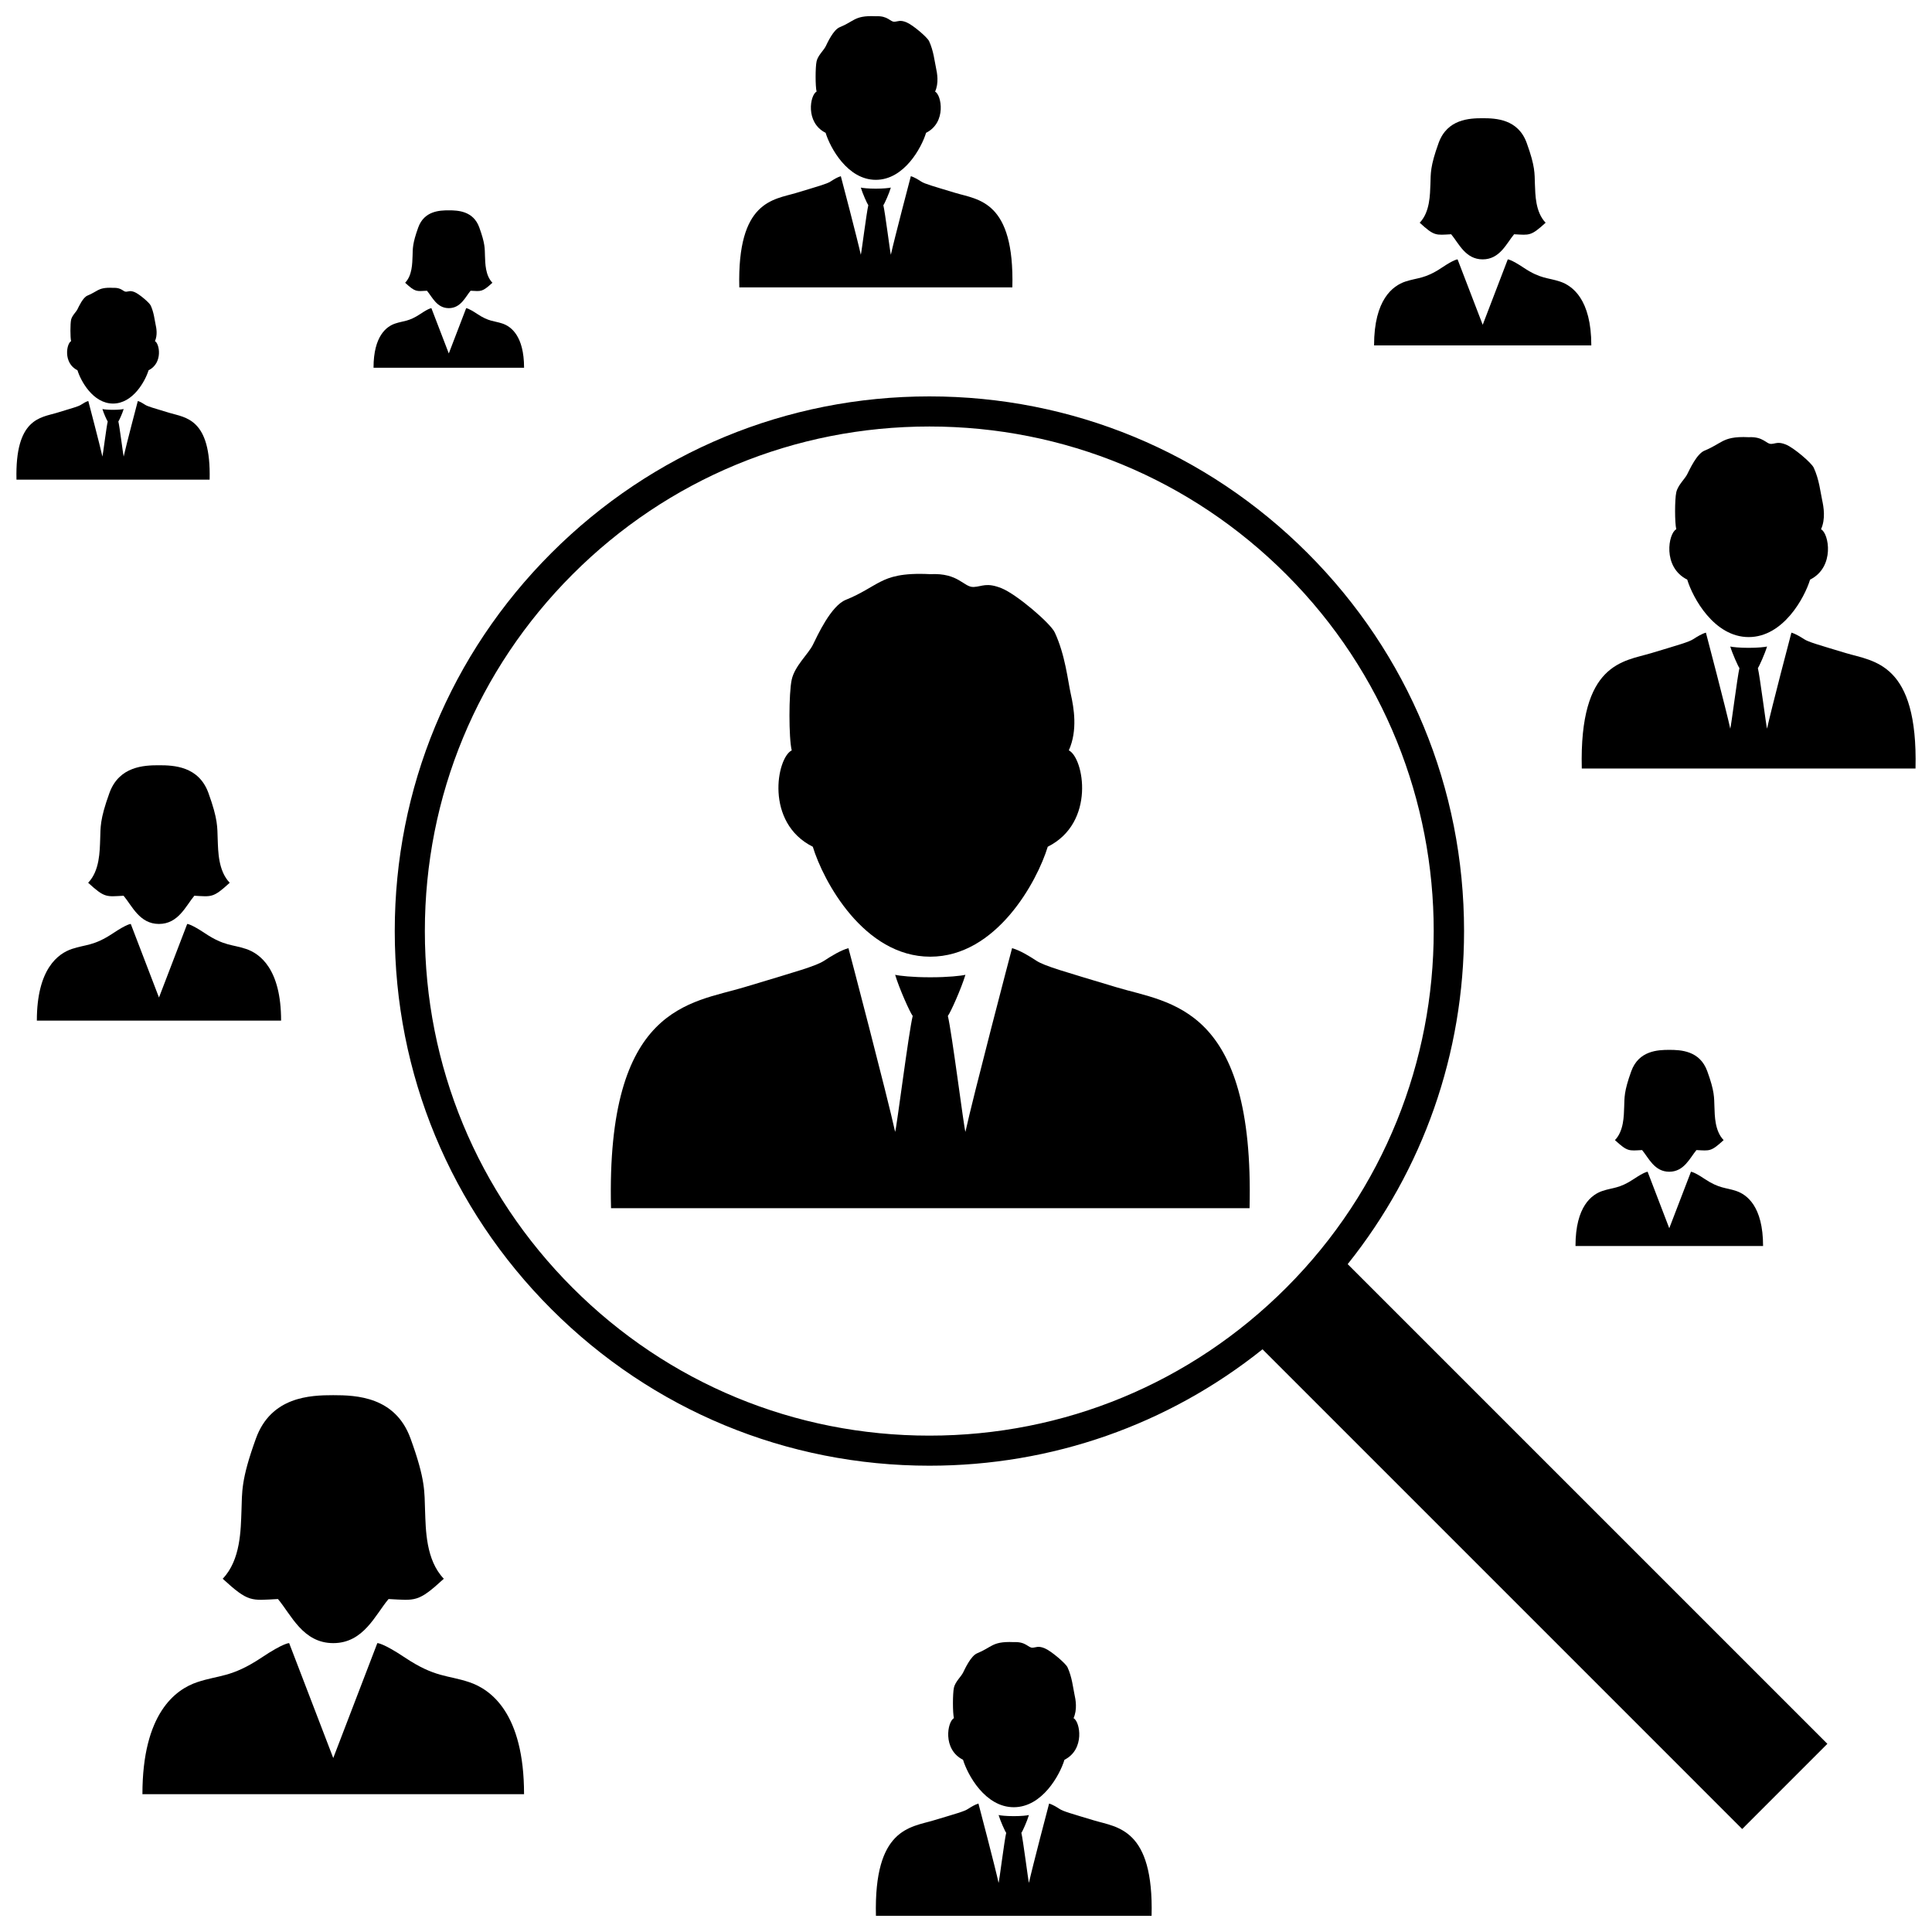
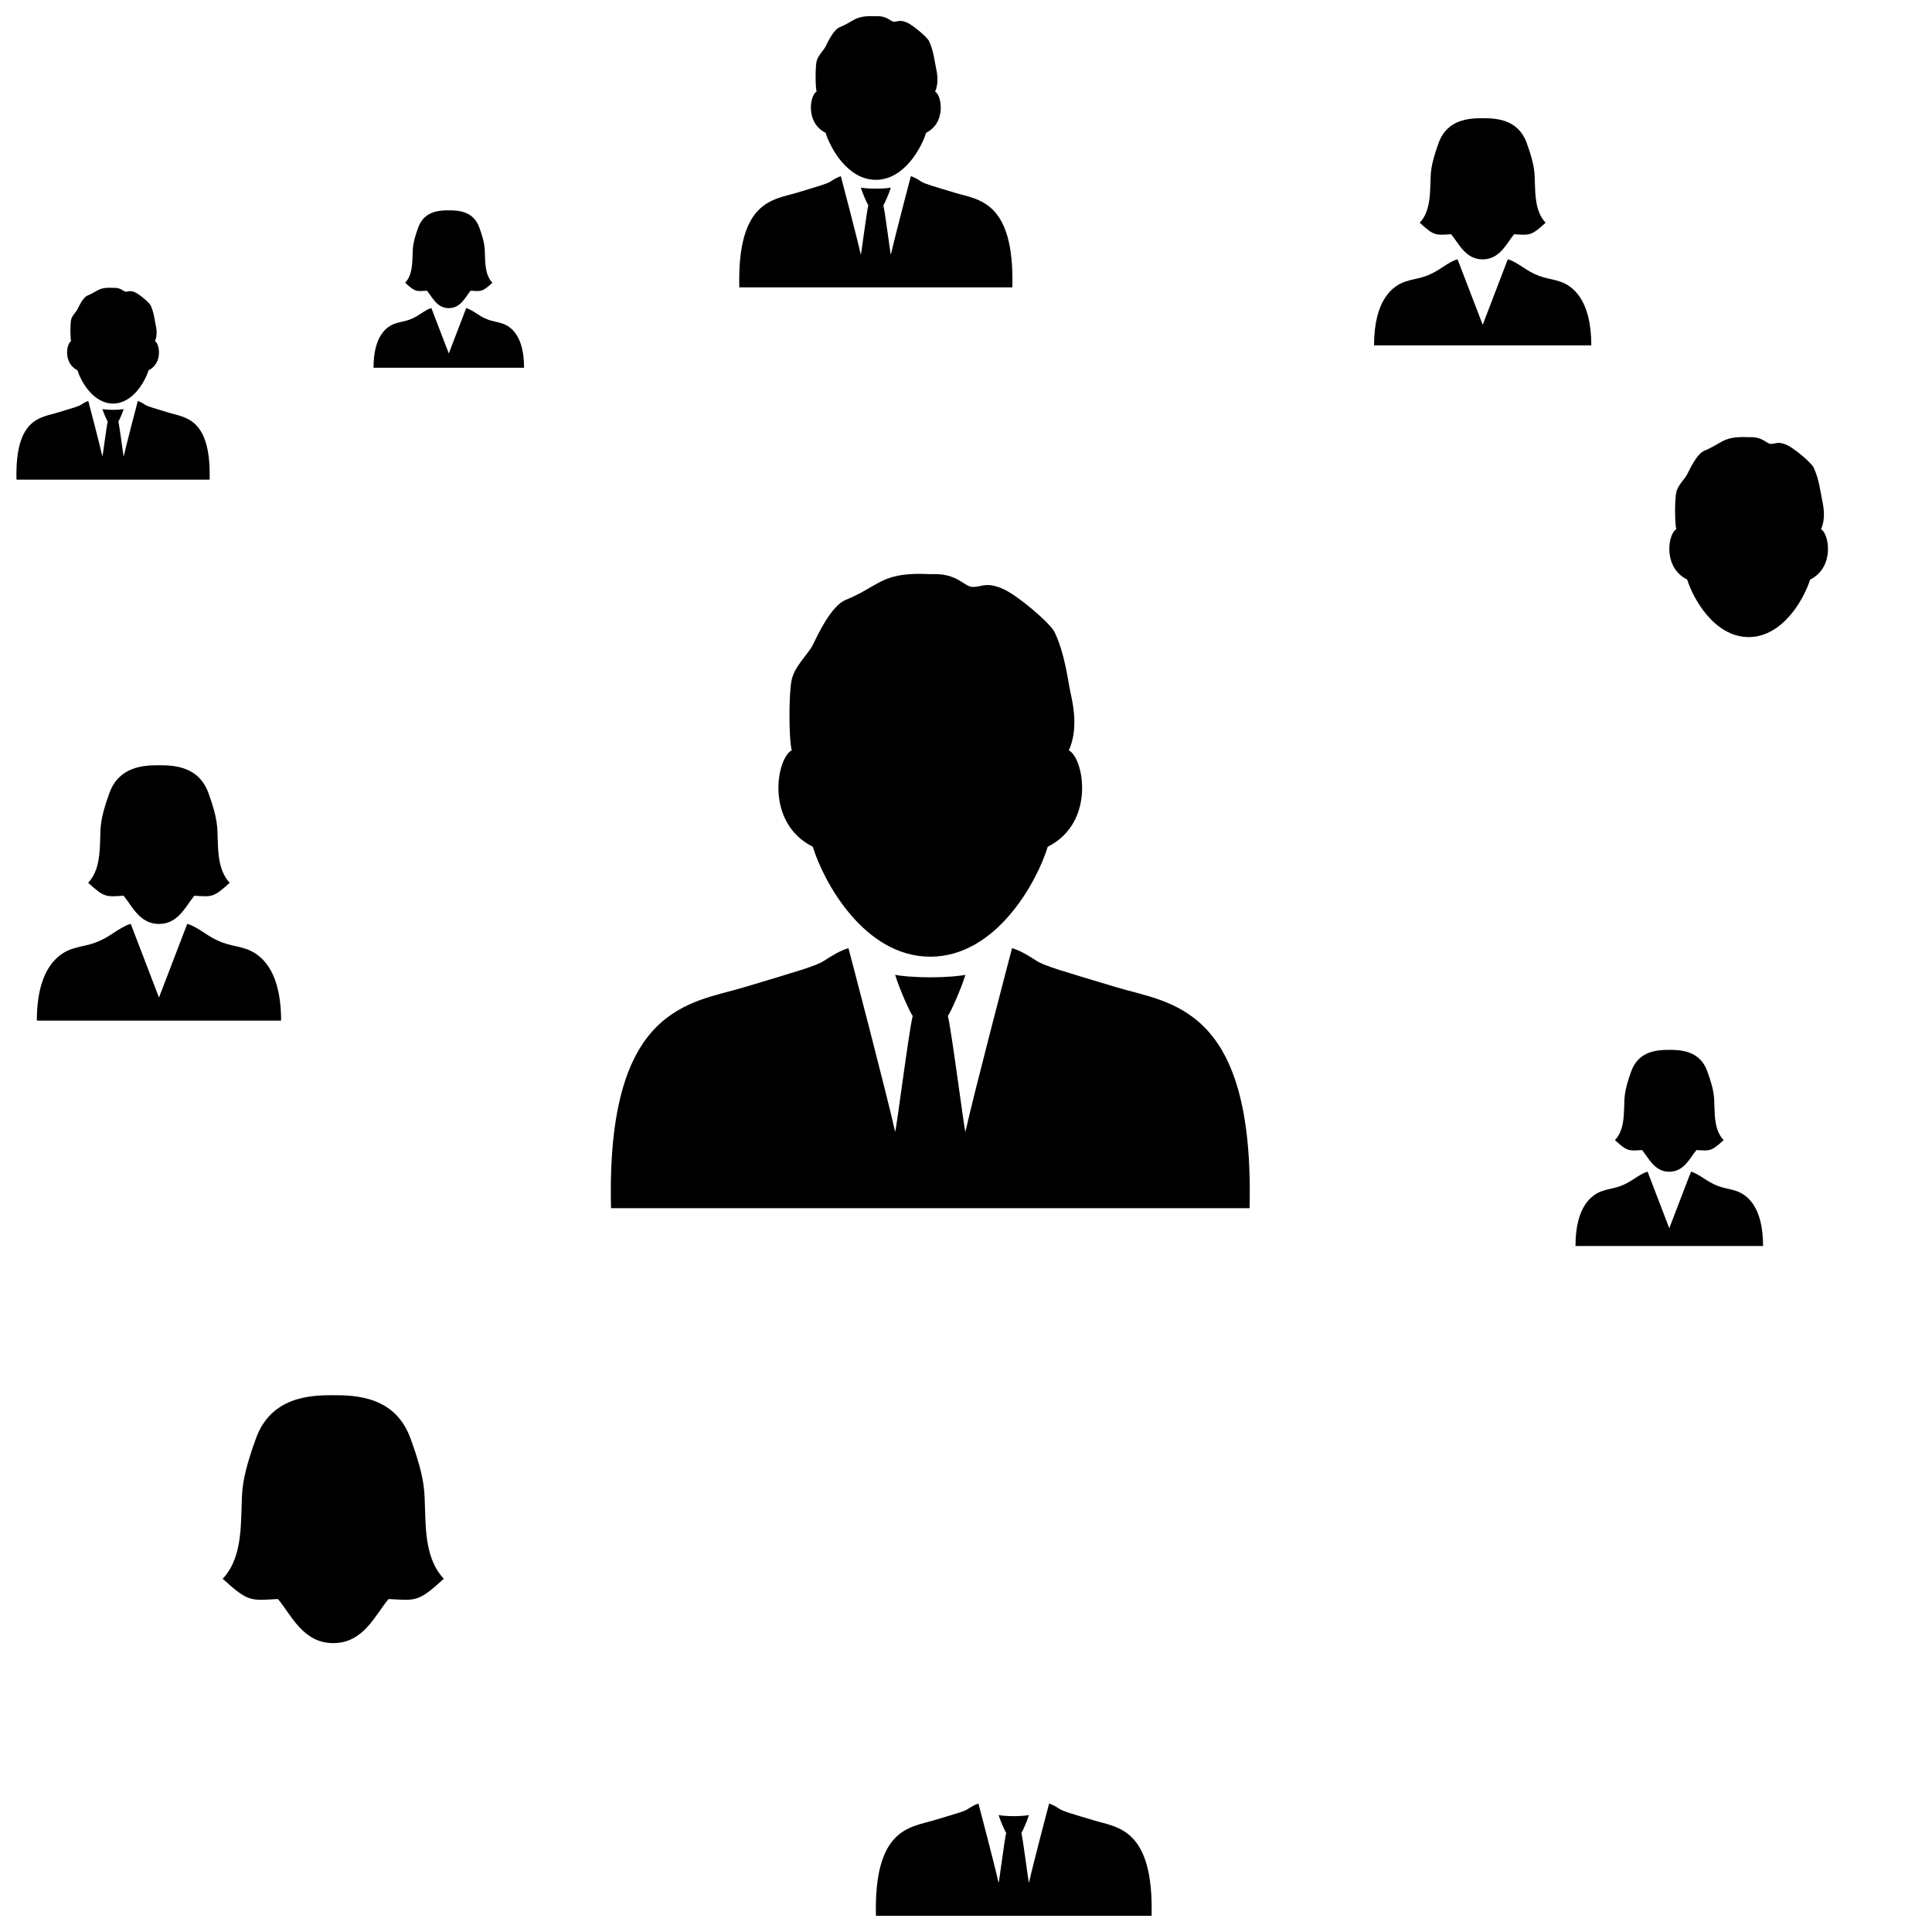
<svg xmlns="http://www.w3.org/2000/svg" width="800px" height="800px" version="1.1" viewBox="144 144 512 512">
  <defs>
    <clipPath id="d">
      <path d="m376 621h74v30.902h-74z" />
    </clipPath>
    <clipPath id="c">
      <path d="m358 148.09h36v43.906h-36z" />
    </clipPath>
    <clipPath id="b">
      <path d="m563 311h88.902v37h-88.902z" />
    </clipPath>
    <clipPath id="a">
      <path d="m148.09 250h51.906v22h-51.906z" />
    </clipPath>
  </defs>
  <path d="m217.66 567.76c3.535 4.207 6.613 11.684 14.66 11.684 8.047 0 11.105-7.477 14.652-11.684 7.18 0.371 7.769 0.945 14.645-5.375-4.781-4.973-4.781-13.02-4.969-18.008-0.191-4.984 0.188-8.051-3.848-19.148-4.016-11.113-14.359-11.492-20.48-11.492-6.121 0-16.484 0.379-20.5 11.492-4.019 11.098-3.637 14.168-3.828 19.148-0.191 4.988-0.191 13.035-4.977 18.008 6.902 6.32 7.469 5.746 14.645 5.375z" />
-   <path d="m268.32 589.78c-5.75-1.918-8.988-1.168-16.969-6.481-5.898-3.945-7.352-3.859-7.352-3.859l-11.684 30.457-11.688-30.457s-1.445-0.09-7.344 3.859c-7.981 5.309-11.234 4.559-16.984 6.481-5.75 1.914-14.555 8.242-14.555 29.695h50.574 50.562c-0.004-21.453-8.816-27.781-14.562-29.695z" />
  <path d="m176.75 381.38c2.266 2.695 4.227 7.477 9.375 7.477 5.144 0 7.113-4.781 9.375-7.477 4.594 0.246 4.969 0.613 9.375-3.438-3.059-3.188-3.059-8.332-3.184-11.523-0.125-3.188 0.121-5.148-2.453-12.262s-9.191-7.356-13.121-7.356c-3.93 0-10.543 0.242-13.121 7.356-2.574 7.109-2.332 9.074-2.449 12.262-0.121 3.188-0.121 8.332-3.188 11.523 4.422 4.051 4.797 3.684 9.391 3.438z" />
  <path d="m209.18 395.47c-3.68-1.223-5.758-0.746-10.863-4.144-3.777-2.519-4.707-2.469-4.707-2.469l-7.477 19.496-7.477-19.496s-0.934-0.051-4.707 2.469c-5.109 3.402-7.188 2.922-10.863 4.144-3.68 1.223-9.32 5.273-9.32 19.008h32.363 32.363c0.008-13.73-5.637-17.781-9.312-19.008z" />
  <path d="m257.15 221.05c1.402 1.664 2.609 4.613 5.785 4.613 3.176 0 4.379-2.953 5.773-4.613 2.832 0.145 3.059 0.379 5.785-2.117-1.891-1.969-1.891-5.141-1.969-7.106-0.074-1.965 0.082-3.168-1.512-7.559-1.586-4.383-5.672-4.527-8.082-4.527-2.418 0-6.5 0.145-8.086 4.527-1.582 4.387-1.438 5.594-1.508 7.559-0.082 1.969-0.082 5.141-1.969 7.106 2.723 2.5 2.953 2.269 5.781 2.117z" />
  <path d="m277.14 229.74c-2.266-0.754-3.551-0.465-6.695-2.559-2.332-1.559-2.902-1.516-2.902-1.516l-4.606 12.004-4.613-12.004s-0.57-0.039-2.891 1.516c-3.148 2.098-4.434 1.797-6.699 2.559-2.262 0.754-5.742 3.25-5.742 11.715h19.949 19.945c-0.004-8.465-3.484-10.961-5.746-11.715z" />
  <path d="m528.57 206.08c2.023 2.402 3.769 6.656 8.352 6.656 4.574 0 6.316-4.258 8.332-6.656 4.09 0.215 4.418 0.543 8.352-3.055-2.727-2.836-2.727-7.418-2.84-10.246-0.105-2.836 0.117-4.578-2.176-10.906-2.293-6.332-8.188-6.543-11.668-6.543-3.492 0-9.375 0.211-11.668 6.543-2.293 6.328-2.074 8.07-2.176 10.906-0.117 2.832-0.117 7.41-2.84 10.246 3.914 3.598 4.246 3.273 8.332 3.055z" />
  <path d="m557.43 218.62c-3.266-1.09-5.129-0.66-9.664-3.688-3.367-2.242-4.191-2.191-4.191-2.191l-6.641 17.332-6.66-17.332s-0.828-0.055-4.172 2.191c-4.543 3.031-6.398 2.606-9.672 3.688-3.266 1.094-8.289 4.695-8.289 16.906h28.793 28.781c0-12.211-5.016-15.812-8.285-16.906z" />
  <path d="m579.17 448.78c1.742 2.07 3.25 5.742 7.199 5.742 3.953 0 5.465-3.672 7.211-5.742 3.531 0.18 3.812 0.469 7.199-2.637-2.352-2.445-2.352-6.402-2.438-8.855-0.102-2.445 0.09-3.945-1.895-9.406-1.977-5.473-7.047-5.656-10.07-5.656-3.008 0-8.09 0.188-10.07 5.656-1.969 5.461-1.785 6.961-1.879 9.406-0.09 2.453-0.09 6.41-2.449 8.855 3.391 3.102 3.668 2.816 7.191 2.637z" />
  <path d="m604.08 459.61c-2.82-0.945-4.422-0.586-8.344-3.188-2.891-1.934-3.613-1.898-3.613-1.898l-5.75 14.973-5.738-14.973s-0.715-0.035-3.617 1.898c-3.91 2.606-5.516 2.242-8.344 3.188-2.828 0.938-7.152 4.051-7.152 14.59h24.852 24.859c0-10.539-4.324-13.652-7.152-14.59z" />
  <path d="m427.25 342.85c2.394-5.32 1.328-11.305 0.527-14.898-0.805-3.594-1.465-10.379-4.262-16.359-1.133-2.43-10.117-10.117-14.102-11.707-3.984-1.594-5.098-0.453-7.359-0.332-2.676 0.145-3.945-3.793-11.531-3.394-7.578-0.398-10.777 0.797-13.164 1.996-2.398 1.199-5.188 3.199-9.18 4.793-3.996 1.594-7.586 9.578-8.777 11.969-1.199 2.398-4.793 5.586-5.586 9.18-0.801 3.586-0.801 15.562 0 18.758-3.988 1.996-7.184 19.156 5.586 25.539 2.793 9.18 13.566 29.137 31.125 29.137 17.562 0 28.34-19.957 31.137-29.137 12.77-6.387 9.57-23.543 5.586-25.543z" />
  <path d="m439.89 405.64c-14.113-4.254-19.02-5.606-21.227-7.031-1.949-1.27-4.367-2.762-6.453-3.336-0.125 0.398-10.375 39.508-12.363 48.688-0.398-1.062-3.598-26.469-4.656-30.73 0.664-0.797 3.586-7.309 4.656-10.902-1.066 0.266-4.656 0.672-9.316 0.66-4.656 0.012-8.246-0.395-9.309-0.66 1.062 3.594 3.984 10.105 4.656 10.902-1.062 4.262-4.258 29.668-4.656 30.73-1.996-9.18-12.242-48.289-12.375-48.688-2.086 0.574-4.504 2.066-6.449 3.336-2.195 1.426-7.117 2.785-21.219 7.031-14.105 4.262-36.582 4.793-35.25 58.539h84.605 84.613c1.328-53.75-21.156-54.277-35.258-58.539z" />
-   <path d="m628.27 606.13-127.12-127.12c19.984-24.992 30.84-55.801 30.84-88.266 0-37.852-14.73-73.43-41.492-100.19-26.762-26.762-62.336-41.504-100.19-41.504-37.848 0-73.426 14.742-100.19 41.504s-41.504 62.34-41.504 100.19c0 37.848 14.742 73.426 41.504 100.19 26.762 26.758 62.34 41.492 100.19 41.492 32.469 0 63.273-10.852 88.273-30.848l127.12 127.13zm-332.52-120.84c-25.262-25.262-39.16-58.836-39.16-94.543 0-35.719 13.906-69.293 39.16-94.551 25.25-25.258 58.828-39.168 94.543-39.168 35.719 0 69.293 13.914 94.555 39.168 52.133 52.141 52.133 136.96 0 189.09-25.262 25.262-58.836 39.172-94.555 39.172-35.715 0-69.297-13.914-94.543-39.168z" />
-   <path d="m428.5 599.34c1.027-2.293 0.578-4.883 0.223-6.43-0.336-1.543-0.625-4.484-1.824-7.07-0.504-1.047-4.367-4.352-6.082-5.043-1.727-0.691-2.215-0.195-3.18-0.141-1.168 0.055-1.719-1.637-4.977-1.477-3.273-0.16-4.656 0.348-5.691 0.867-1.031 0.516-2.238 1.371-3.965 2.07-1.719 0.68-3.273 4.125-3.789 5.164-0.52 1.039-2.07 2.414-2.414 3.965-0.348 1.543-0.348 6.715 0 8.09-1.715 0.863-3.102 8.266 2.414 11.027 1.199 3.965 5.859 12.57 13.445 12.57 7.566 0 12.234-8.605 13.43-12.57 5.504-2.758 4.129-10.16 2.41-11.023z" />
  <g clip-path="url(#d)">
    <path d="m433.96 626.44c-6.082-1.828-8.203-2.414-9.148-3.043-0.84-0.543-1.898-1.18-2.785-1.441-0.066 0.176-4.488 17.059-5.352 21.035-0.16-0.469-1.551-11.438-2.004-13.27 0.297-0.348 1.551-3.152 2.004-4.719-0.457 0.121-2.004 0.297-4.004 0.297-2.012 0-3.57-0.172-4.035-0.297 0.465 1.566 1.727 4.367 2.019 4.719-0.469 1.832-1.832 12.801-2.019 13.27-0.852-3.977-5.285-20.859-5.34-21.035-0.898 0.262-1.934 0.898-2.785 1.441-0.941 0.637-3.066 1.215-9.16 3.043-6.082 1.832-15.785 2.066-15.219 25.277h36.531 36.52c0.582-23.211-9.129-23.438-15.223-25.277z" />
  </g>
  <g clip-path="url(#c)">
    <path d="m391.81 168.28c1.023-2.277 0.562-4.836 0.227-6.375-0.344-1.535-0.625-4.438-1.82-7.004-0.484-1.039-4.324-4.316-6.031-5.004-1.703-0.68-2.176-0.195-3.148-0.137-1.145 0.059-1.684-1.621-4.934-1.457-3.238-0.168-4.606 0.344-5.629 0.855-1.023 0.516-2.215 1.367-3.926 2.047-1.703 0.68-3.246 4.09-3.75 5.117-0.52 1.027-2.055 2.394-2.394 3.926-0.344 1.543-0.344 6.66 0 8.027-1.715 0.852-3.074 8.191 2.394 10.922 1.188 3.918 5.801 12.461 13.305 12.461 7.516 0 12.121-8.535 13.316-12.461 5.465-2.727 4.086-10.066 2.391-10.918z" />
  </g>
  <path d="m397.21 195.13c-6.027-1.82-8.137-2.402-9.074-3.012-0.832-0.539-1.863-1.176-2.754-1.426-0.059 0.172-4.438 16.898-5.297 20.824-0.168-0.453-1.535-11.316-1.988-13.133 0.289-0.344 1.535-3.129 1.988-4.672-0.453 0.109-1.988 0.289-3.984 0.289-1.988 0-3.523-0.172-3.977-0.289 0.453 1.543 1.703 4.324 1.988 4.672-0.453 1.82-1.82 12.688-1.988 13.133-0.855-3.926-5.234-20.652-5.297-20.824-0.891 0.25-1.926 0.887-2.754 1.426-0.945 0.609-3.043 1.188-9.082 3.012-6.019 1.82-15.637 2.047-15.07 25.035h36.18 36.184c0.574-22.988-9.035-23.215-15.074-25.035z" />
  <path d="m626.59 284.26c1.254-2.777 0.695-5.906 0.289-7.785-0.418-1.875-0.766-5.422-2.227-8.543-0.59-1.27-5.285-5.289-7.371-6.121-2.074-0.836-2.648-0.242-3.848-0.172-1.391 0.082-2.055-1.98-6.012-1.777-3.977-0.203-5.629 0.418-6.898 1.043-1.246 0.637-2.707 1.668-4.781 2.504-2.086 0.832-3.961 5.004-4.609 6.262-0.605 1.25-2.492 2.906-2.902 4.793-0.422 1.875-0.422 8.121 0 9.793-2.09 1.047-3.754 10.016 2.902 13.348 1.461 4.805 7.109 15.227 16.289 15.227 9.16 0 14.801-10.418 16.27-15.227 6.648-3.324 4.988-12.297 2.898-13.344z" />
  <g clip-path="url(#b)">
-     <path d="m633.2 317.08c-7.375-2.227-9.941-2.934-11.078-3.688-1.02-0.656-2.293-1.43-3.379-1.734-0.074 0.211-5.426 20.645-6.457 25.449-0.207-0.559-1.891-13.836-2.43-16.055 0.336-0.422 1.867-3.836 2.43-5.715-0.559 0.141-2.43 0.348-4.863 0.348-2.449 0-4.316-0.207-4.883-0.348 0.559 1.879 2.09 5.289 2.43 5.715-0.539 2.215-2.207 15.492-2.43 16.055-1.031-4.801-6.394-25.234-6.457-25.449-1.09 0.301-2.344 1.078-3.367 1.734-1.152 0.754-3.719 1.461-11.094 3.688-7.367 2.215-19.129 2.508-18.43 30.586h44.23 44.211c0.676-28.078-11.051-28.371-18.434-30.586z" />
-   </g>
+     </g>
  <path d="m185.06 234.41c0.727-1.605 0.402-3.422 0.156-4.508-0.238-1.09-0.438-3.141-1.285-4.949-0.336-0.734-3.059-3.059-4.266-3.543-1.211-0.484-1.543-0.137-2.227-0.102-0.805 0.039-1.188-1.148-3.488-1.027-2.293-0.117-3.254 0.242-3.984 0.605-0.719 0.363-1.566 0.961-2.777 1.445-1.211 0.484-2.293 2.898-2.656 3.621-0.363 0.73-1.445 1.691-1.691 2.777-0.238 1.094-0.238 4.715 0 5.68-1.203 0.605-2.172 5.793 1.691 7.723 0.848 2.781 4.106 8.816 9.418 8.816 5.316 0 8.57-6.035 9.418-8.816 3.867-1.922 2.902-7.117 1.691-7.723z" />
  <g clip-path="url(#a)">
    <path d="m188.89 253.41c-4.266-1.289-5.758-1.699-6.418-2.133-0.59-0.383-1.32-0.836-1.949-1.008-0.039 0.117-3.141 11.949-3.75 14.727-0.117-0.312-1.082-8.004-1.406-9.297 0.203-0.242 1.09-2.211 1.406-3.301-0.312 0.086-1.406 0.207-2.816 0.207s-2.5-0.121-2.816-0.207c0.316 1.09 1.203 3.059 1.406 3.301-0.324 1.289-1.289 8.977-1.406 9.297-0.605-2.777-3.703-14.605-3.742-14.727-0.637 0.172-1.367 0.625-1.953 1.008-0.66 0.434-2.156 0.84-6.414 2.133-4.273 1.285-11.07 1.449-10.664 17.707h25.594 25.594c0.398-16.258-6.402-16.422-10.664-17.707z" />
  </g>
</svg>